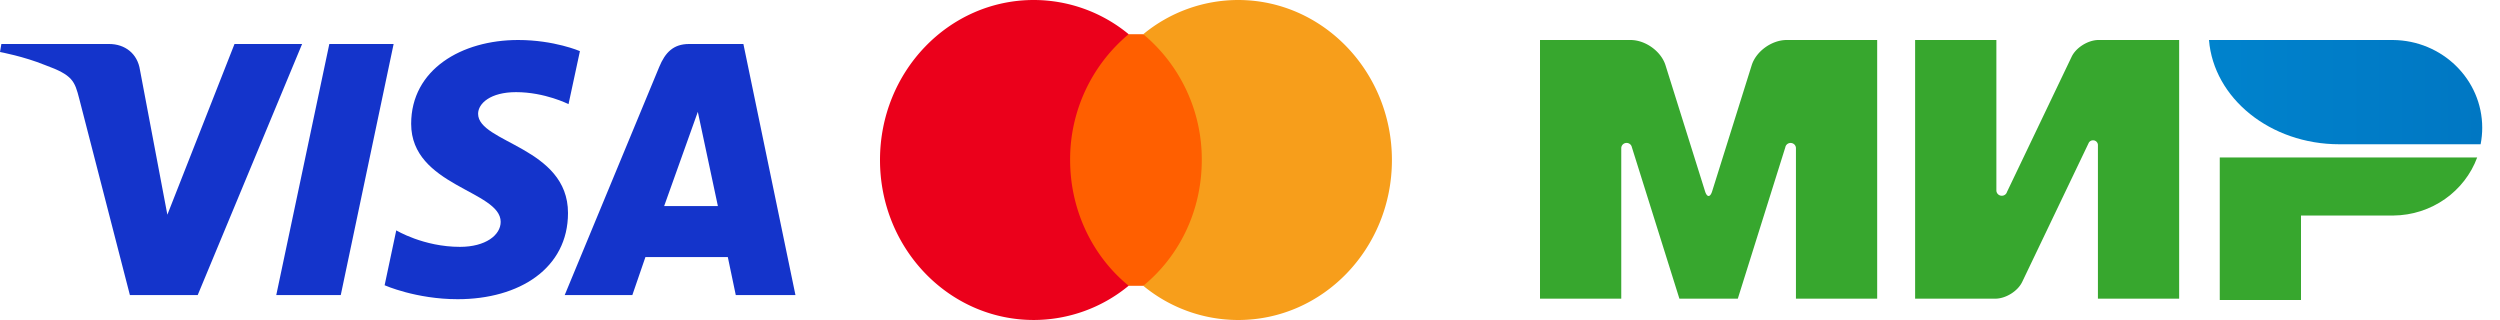
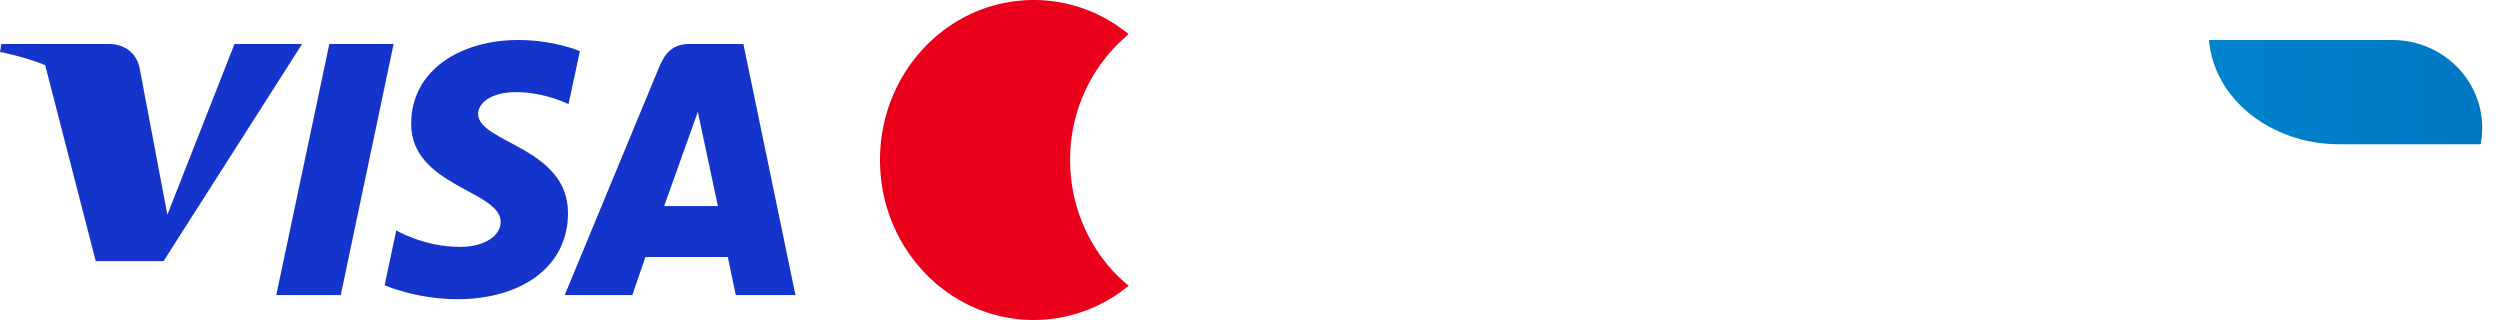
<svg xmlns="http://www.w3.org/2000/svg" width="125" height="16" fill="none">
-   <path fill-rule="evenodd" clip-rule="evenodd" d="M110.988 7.873V15h4.062v-4.223h4.604c1.938-.014 3.584-1.22 4.205-2.904h-12.871z" fill="#37A72E" />
  <path fill-rule="evenodd" clip-rule="evenodd" d="M110.449 2c.237 2.913 3.064 5.213 6.518 5.213h7.064c.052-.267.08-.543.08-.825 0-2.413-1.999-4.37-4.47-4.388h-9.192z" fill="url(#paint0_linear_879_5187)" />
-   <path fill-rule="evenodd" clip-rule="evenodd" d="M104.435 7.144l.004-.007a.247.247 0 01.213-.122c.132 0 .24.103.244.231v7.688h4.062V2h-4.062c-.515.017-1.098.385-1.314.837l-3.232 6.758a.268.268 0 01-.037.076v.002a.272.272 0 01-.224.114.268.268 0 01-.27-.264V2h-4.063v12.934h4.063v-.002c.51-.025 1.077-.39 1.29-.835l3.319-6.936a.118.118 0 01.008-.017h-.001zm-15.169.221l-2.376 7.569h-2.92L81.593 7.36a.266.266 0 00-.263-.213.263.263 0 00-.267.264v7.523H77V2h4.525c.748 0 1.531.565 1.75 1.262l1.977 6.302c.098.314.258.314.356 0l1.977-6.302C87.804 2.565 88.587 2 89.335 2h4.524v12.934h-4.062V7.408c0-.144-.12-.26-.268-.26a.266.266 0 00-.263.217z" fill="#37A72E" />
-   <path d="M25.905 2c-2.824 0-5.347 1.472-5.347 4.192 0 3.119 4.476 3.334 4.476 4.901 0 .66-.752 1.25-2.036 1.25-1.823 0-3.185-.825-3.185-.825l-.582 2.745s1.569.697 3.652.697c3.087 0 5.517-1.544 5.517-4.31 0-3.296-4.495-3.505-4.495-4.96 0-.517.617-1.083 1.898-1.083 1.444 0 2.623.6 2.623.6l.57-2.65S27.715 2 25.907 2h-.002zM.068 2.2L0 2.6s1.188.219 2.258.655c1.378.5 1.476.791 1.708 1.696l2.529 9.803h3.39L15.105 2.2h-3.38l-3.357 8.535L6.999 3.5c-.124-.828-.759-1.3-1.539-1.3H.068zm16.398 0l-2.653 12.554h3.225L19.681 2.2h-3.215zm17.985 0c-.777 0-1.19.419-1.491 1.15l-4.725 11.404h3.382l.654-1.9h4.12l.398 1.9h2.984L37.17 2.2h-2.719zm.44 3.392l1.003 4.71h-2.686l1.683-4.71z" fill="#1434CB" />
-   <path d="M60.163 1.711h-6.73V14.29h6.73V1.711z" fill="#FF5F00" />
+   <path d="M25.905 2c-2.824 0-5.347 1.472-5.347 4.192 0 3.119 4.476 3.334 4.476 4.901 0 .66-.752 1.25-2.036 1.25-1.823 0-3.185-.825-3.185-.825l-.582 2.745s1.569.697 3.652.697c3.087 0 5.517-1.544 5.517-4.31 0-3.296-4.495-3.505-4.495-4.96 0-.517.617-1.083 1.898-1.083 1.444 0 2.623.6 2.623.6l.57-2.65S27.715 2 25.907 2h-.002zM.068 2.2L0 2.6s1.188.219 2.258.655l2.529 9.803h3.39L15.105 2.2h-3.38l-3.357 8.535L6.999 3.5c-.124-.828-.759-1.3-1.539-1.3H.068zm16.398 0l-2.653 12.554h3.225L19.681 2.2h-3.215zm17.985 0c-.777 0-1.19.419-1.491 1.15l-4.725 11.404h3.382l.654-1.9h4.12l.398 1.9h2.984L37.17 2.2h-2.719zm.44 3.392l1.003 4.71h-2.686l1.683-4.71z" fill="#1434CB" />
  <path d="M53.506 7.999a8.144 8.144 0 012.927-6.289A7.46 7.46 0 0051.69 0C47.44-.001 44 3.576 44 7.999c0 4.421 3.44 8 7.69 8a7.46 7.46 0 004.743-1.712c-1.773-1.444-2.927-3.732-2.927-6.288z" fill="#EB001B" />
-   <path d="M69.596 8c0 4.422-3.44 8-7.69 8a7.46 7.46 0 01-4.743-1.711c1.794-1.467 2.926-3.733 2.926-6.289a8.142 8.142 0 00-2.926-6.289A7.46 7.46 0 0161.905 0c4.252 0 7.691 3.6 7.691 8z" fill="#F79E1B" />
  <defs>
    <linearGradient id="paint0_linear_879_5187" x1="77" y1="8.501" x2="124.108" y2="8.501" gradientUnits="userSpaceOnUse">
      <stop stop-color="#00A0E5" />
      <stop offset="1" stop-color="#0077C3" />
    </linearGradient>
  </defs>
</svg>